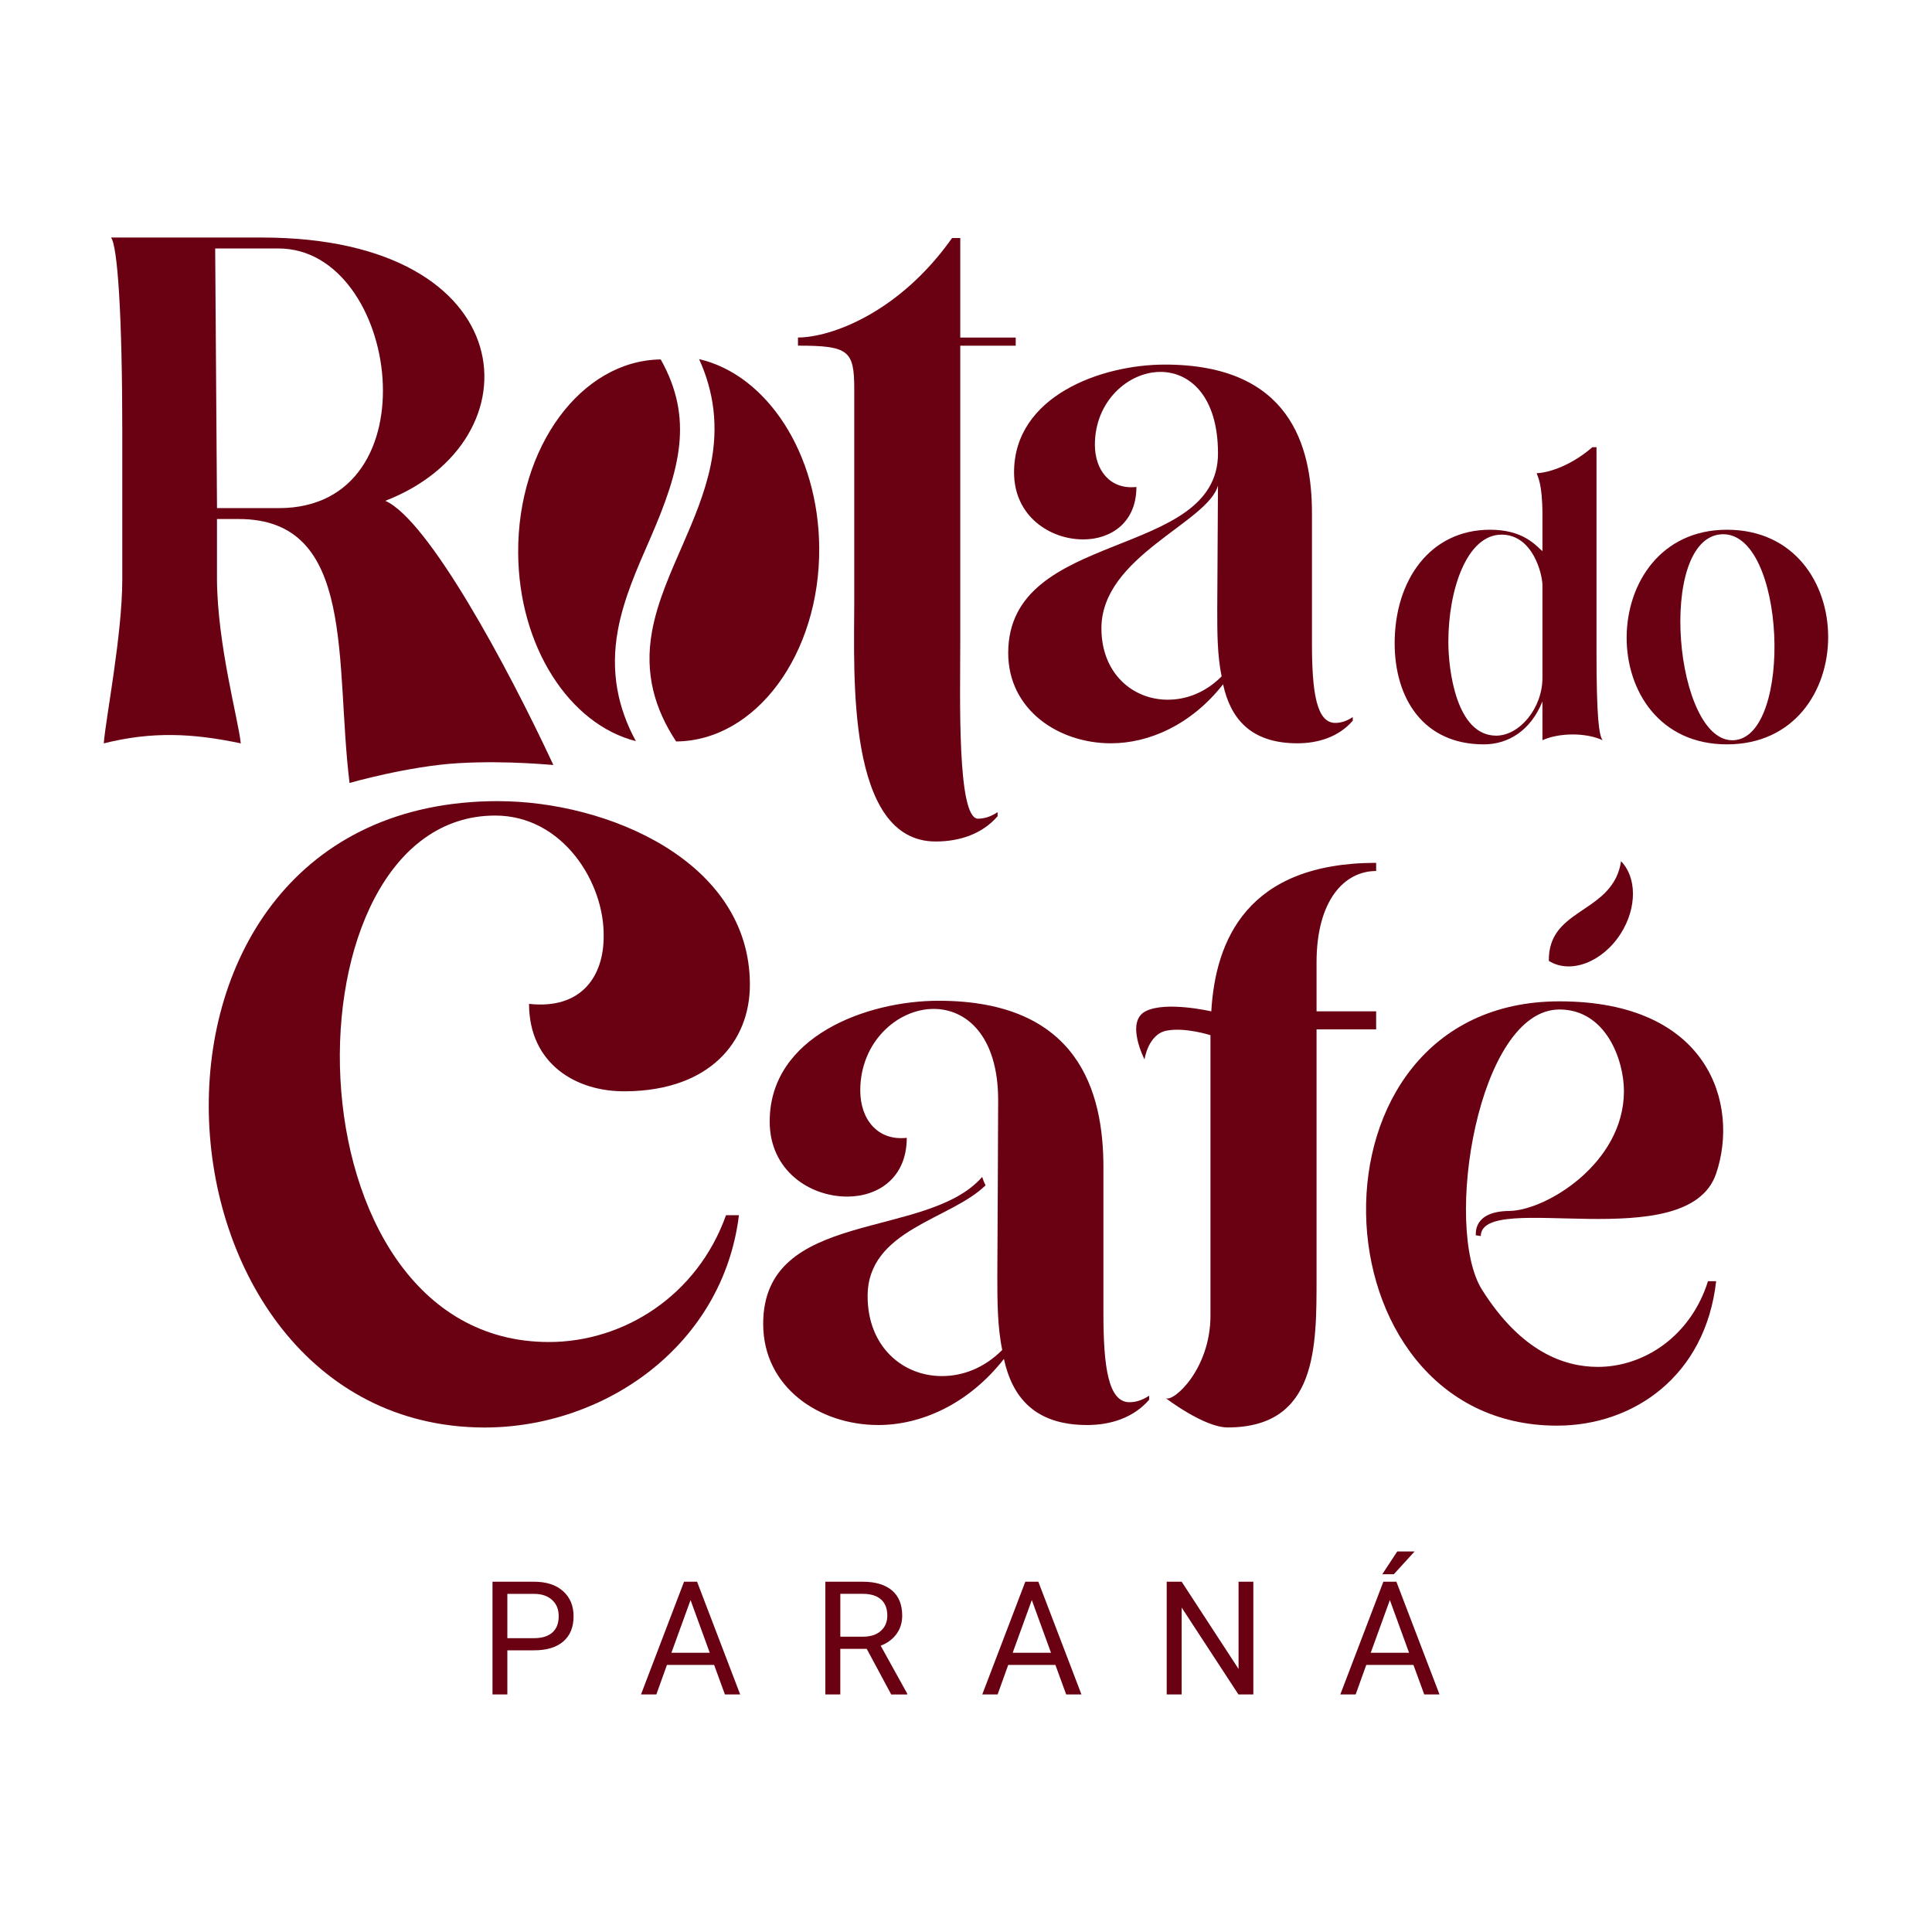
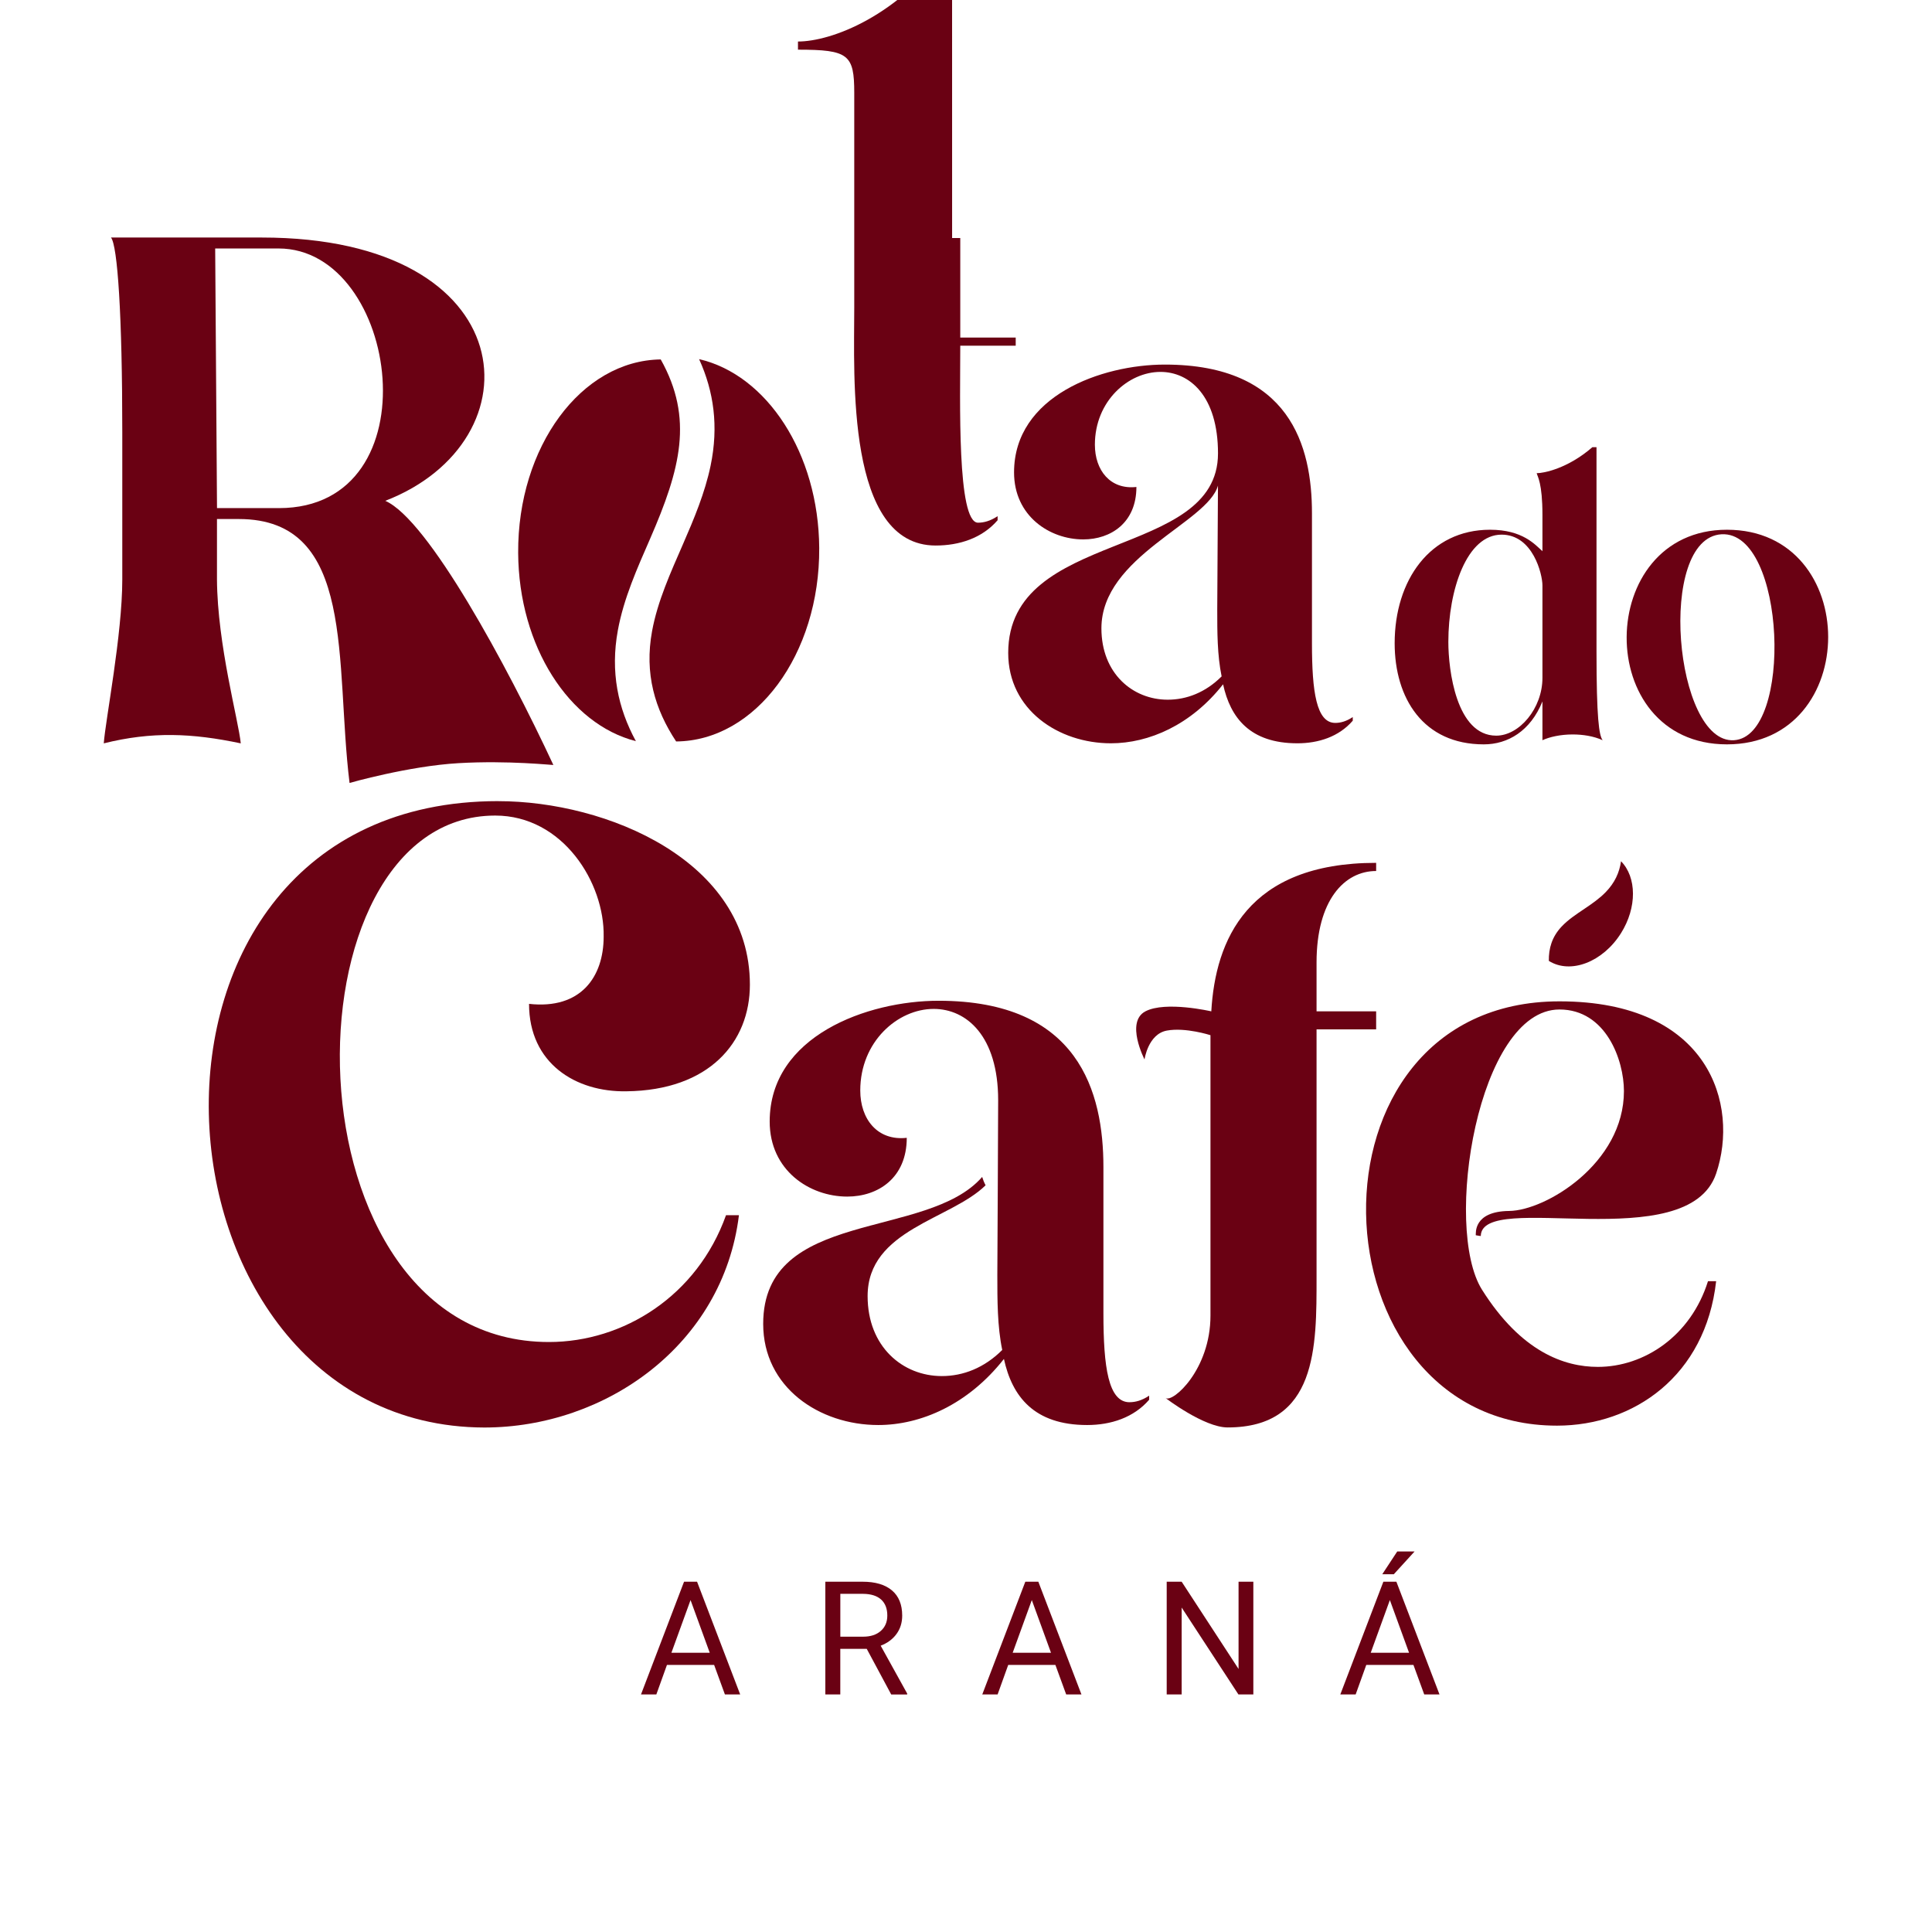
<svg xmlns="http://www.w3.org/2000/svg" id="Layer_1" version="1.1" viewBox="0 0 559.28 559.28">
  <defs>
    <style>
      .st0 {
        fill: none;
      }

      .st1, .st2 {
        fill: #6a0113;
      }

      .st2 {
        fill-rule: evenodd;
      }

      .st3 {
        clip-path: url(#clippath);
      }
    </style>
    <clipPath id="clippath">
      <rect class="st0" width="559.28" height="559.28" />
    </clipPath>
  </defs>
  <g class="st3">
-     <path class="st1" d="M146.87,477.73v12.78h-4.3v-32.63h12.04c3.57,0,6.37.91,8.39,2.73,2.02,1.82,3.04,4.24,3.04,7.24,0,3.17-.99,5.61-2.97,7.32-1.98,1.71-4.82,2.57-8.51,2.57h-7.69ZM146.87,474.22h7.73c2.3,0,4.06-.54,5.29-1.63,1.22-1.08,1.84-2.65,1.84-4.7s-.61-3.5-1.84-4.67c-1.23-1.17-2.91-1.77-5.04-1.82h-7.98v12.82Z" />
    <path class="st1" d="M206.74,481.97h-13.67l-3.07,8.54h-4.44l12.46-32.63h3.77l12.48,32.63h-4.42l-3.12-8.54ZM194.37,478.45h11.09l-5.56-15.26-5.54,15.26Z" />
    <path class="st1" d="M250.92,477.31h-7.67v13.2h-4.33v-32.63h10.8c3.68,0,6.5.84,8.48,2.51,1.98,1.67,2.97,4.11,2.97,7.31,0,2.03-.55,3.8-1.65,5.31-1.1,1.51-2.63,2.64-4.58,3.39l7.67,13.85v.27h-4.62l-7.08-13.2ZM243.26,473.79h6.61c2.14,0,3.84-.55,5.1-1.66,1.26-1.11,1.89-2.59,1.89-4.45,0-2.02-.6-3.57-1.8-4.65-1.2-1.08-2.94-1.62-5.21-1.64h-6.59v12.39Z" />
    <path class="st1" d="M305.53,481.97h-13.67l-3.07,8.54h-4.44l12.46-32.63h3.77l12.48,32.63h-4.42l-3.12-8.54ZM293.16,478.45h11.09l-5.56-15.26-5.54,15.26Z" />
    <polygon class="st1" points="362.82 490.51 358.5 490.51 342.07 465.36 342.07 490.51 337.74 490.51 337.74 457.88 342.07 457.88 358.54 483.14 358.54 457.88 362.82 457.88 362.82 490.51" />
    <path class="st1" d="M409.18,481.97h-13.67l-3.07,8.54h-4.44l12.46-32.63h3.77l12.48,32.63h-4.42l-3.12-8.54ZM396.81,478.45h11.09l-5.56-15.26-5.54,15.26ZM404.47,449.13h5.02l-6.01,6.59h-3.34s4.33-6.59,4.33-6.59Z" />
    <path class="st1" d="M144.23,231.92c31.39,0,72.85,17.24,72.85,53.12,0,16.69-11.8,30.59-35.71,30.87-14.69.28-28.22-8.06-28.22-25.31,14.97,1.67,21.6-7.79,21.6-19.47.29-15.58-11.81-35.04-31.39-35.04-62.49,0-62.2,152.4,15.55,152.4,21.6,0,42.91-13.35,51.26-36.71h3.74c-4.61,37.55-38.59,61.46-73.72,61.46-101.08-.28-112.88-181.33,4.03-181.33" />
    <path class="st1" d="M350.41,380.88v-81.21s-7.22-2.34-12.65-1.33c-5.43,1.02-6.44,8.35-6.44,8.35,0,0-5.6-10.84.25-13.92,5.85-3.07,19.08,0,19.08,0,1.18-20.55,10.39-42.99,47.72-42.99v2.36c-9.21,0-17.25,8.5-17.25,26.45v14.17h17.25v5.22h-17.25v71.78c0,20.08.24,43.46-25.75,43.46-6.85,0-17.95-8.51-17.95-8.51,2.12,1.42,12.99-8.27,12.99-23.86" />
    <path class="st1" d="M326.98,405.92c-6.14,0-7.56-10.16-7.56-25.75v-42.28c0-21.73-7.09-48.19-47.72-48.19-20.55,0-48.89,10.16-48.89,34.96,0,14.17,11.57,21.73,22.44,21.73,8.98,0,17.24-5.43,17.24-17.01-8.5.94-13.46-5.43-13.46-13.7,0-14.17,10.86-23.62,21.26-23.62,9.45,0,18.66,7.79,18.66,26.45,0,5.91-.24,50.55-.24,50.55,0,7.33,0,14.88,1.42,21.73-5.2,5.2-11.34,7.56-17.48,7.56-11.34,0-21.49-8.51-21.49-23.15,0-19.29,24.07-22.14,34.15-32.08-.43-.81-.74-1.61-.99-2.42-15.95,18.37-63.39,9.02-63.39,42.53,0,18.43,16.3,29.29,33.31,29.29,12.28,0,25.98-5.9,36.38-19.13,2.36,10.86,8.74,19.13,24.09,19.13,6.85,0,13.46-2.13,17.95-7.32v-1.18c-2.12,1.42-4.01,1.89-5.67,1.89" />
    <path class="st1" d="M462.54,395.69c-9.68,0-22.17-4.33-33.52-22.33-11.34-18-1.2-81.13,22.42-81.13,13.47,0,18.66,14.65,18.66,23.62,0,20.94-22.66,34.59-33.2,34.7-10.54.11-9.61,6.58-9.69,7.03,0,0,1.44.26,1.45.23.23-13.46,59.87,6.25,68.13-18.08,6.74-19.84-1.89-49.86-45.35-49.86-76.77,0-72.28,122.83-.71,122.83,22.21,0,42.99-14.41,46.06-41.81h-2.36c-4.96,15.83-18.43,24.8-31.89,24.8" />
    <path class="st2" d="M469.26,249.32c4.53,4.61,4.68,13.36-.01,20.82-5.26,8.37-14.61,11.96-20.89,8.02-.06-3.6.9-6.92,3.62-9.85,1.93-2.08,4.41-3.69,6.75-5.27,2.15-1.45,4.3-2.93,6.11-4.8,2.6-2.68,3.96-5.66,4.42-8.93" />
    <path class="st1" d="M431.34,153.35c9.44,0,13.02,4.3,15.17,6.21v-10.51c0-9.2-1.43-11.11-1.67-12.07,2.03,0,8.96-1.31,16.13-7.53h1.19v59.14c0,19.24.72,24.37,1.79,25.69-2.63-1.19-5.74-1.67-8.72-1.67-3.47,0-6.69.72-8.72,1.67v-11.23c-3.47,8.6-10.04,12.43-16.97,12.43-17.56,0-25.81-13.38-25.81-29.27,0-18.28,10.28-32.86,27.6-32.86M419.27,185.84c0,8.01,2.27,27.12,13.86,27.12,6.69,0,13.38-7.89,13.38-16.73v-26.76c0-3.23-2.75-14.7-11.83-14.7-10.04,0-15.41,15.89-15.41,31.06" />
    <path class="st1" d="M499.92,153.35c39.07,0,39.07,62.13,0,62.13s-38.35-62.13,0-62.13M501.95,214.28c17.2-1.08,15.05-60.58-3.58-59.62-18.88,1.08-13.62,60.69,3.58,59.62" />
    <path class="st1" d="M160.19,221.45c-13.4-28.78-36.27-71.06-48.66-76.47,44.7-17.29,40.37-76.22-35.75-76.22h-43.65c1.9,2.32,3.27,22.45,3.27,56.4v42.59c0,15.99-4.86,40.6-5.36,47.44,13.89-3.47,25.6-2.97,39.66,0-.64-6.6-6.77-28.53-6.89-47.44v-17.5h6.33c34.11,0,27.75,41.7,32.05,76.4,0,0,17.11-4.9,31.55-5.73,14.43-.84,27.49.61,27.45.53M80.74,147.09h-17.92l-.53-75.16h18.34c35,0,45.23,75.16.11,75.16" />
    <path class="st1" d="M352.59,131.28c0-16.66-8.22-23.62-16.66-23.62-9.28,0-18.98,8.43-18.98,21.08,0,7.38,4.43,13.07,12.02,12.23,0,10.33-7.38,15.18-15.39,15.18-9.7,0-20.03-6.75-20.03-19.4,0-22.14,25.3-31.21,43.65-31.21,36.27,0,42.59,23.62,42.59,43.01v37.74c0,13.92,1.27,22.98,6.75,22.98,1.48,0,3.16-.42,5.06-1.69v1.05c-4.01,4.64-9.91,6.54-16.03,6.54-13.71,0-19.4-7.38-21.51-17.08-9.28,11.81-21.51,17.08-32.47,17.08-15.18,0-29.73-9.7-29.73-26.15,0-36.06,60.73-26.78,60.73-57.77M338.04,202.55c5.48,0,10.96-2.11,15.6-6.75-1.27-6.12-1.27-12.86-1.27-19.4l.21-35.84c-2.95,10.75-33.74,20.45-33.74,41.33,0,13.07,9.07,20.66,19.19,20.66" />
-     <path class="st1" d="M275.62,68.91h2.36v28.8h16.05v2.36h-16.05v85.68c0,15.58-.99,51.24,5.14,51.24,1.65,0,3.54-.47,5.67-1.89v1.18c-4.48,5.19-11.09,7.32-17.94,7.32-25.96,0-23.56-48.88-23.56-68.95v-62.08c0-11.09-1.65-12.51-16.29-12.51v-2.36c9.44,0,29.27-7.08,44.61-28.8" />
+     <path class="st1" d="M275.62,68.91h2.36v28.8h16.05v2.36h-16.05c0,15.58-.99,51.24,5.14,51.24,1.65,0,3.54-.47,5.67-1.89v1.18c-4.48,5.19-11.09,7.32-17.94,7.32-25.96,0-23.56-48.88-23.56-68.95v-62.08c0-11.09-1.65-12.51-16.29-12.51v-2.36c9.44,0,29.27-7.08,44.61-28.8" />
    <path class="st2" d="M202.36,103.96c19.61,4.52,34.62,27.24,34.79,54.68.19,30.77-18.36,55.82-41.42,56-6.18-9.36-9.22-19.65-6.97-31.92,1.59-8.7,5.41-17.05,8.92-25.12,3.22-7.39,6.38-14.89,8.03-22.81,2.36-11.38.93-21.47-3.33-30.82" />
    <path class="st2" d="M184.07,214.55c-19.26-4.9-33.91-27.39-34.07-54.5-.18-30.7,18.27-55.71,41.27-56,9.56,17.07,5.72,31.69-3.06,51.87-3.74,8.58-7.65,17.27-9.35,26.53-2.21,12.06.02,22.54,5.21,32.09" />
  </g>
</svg>